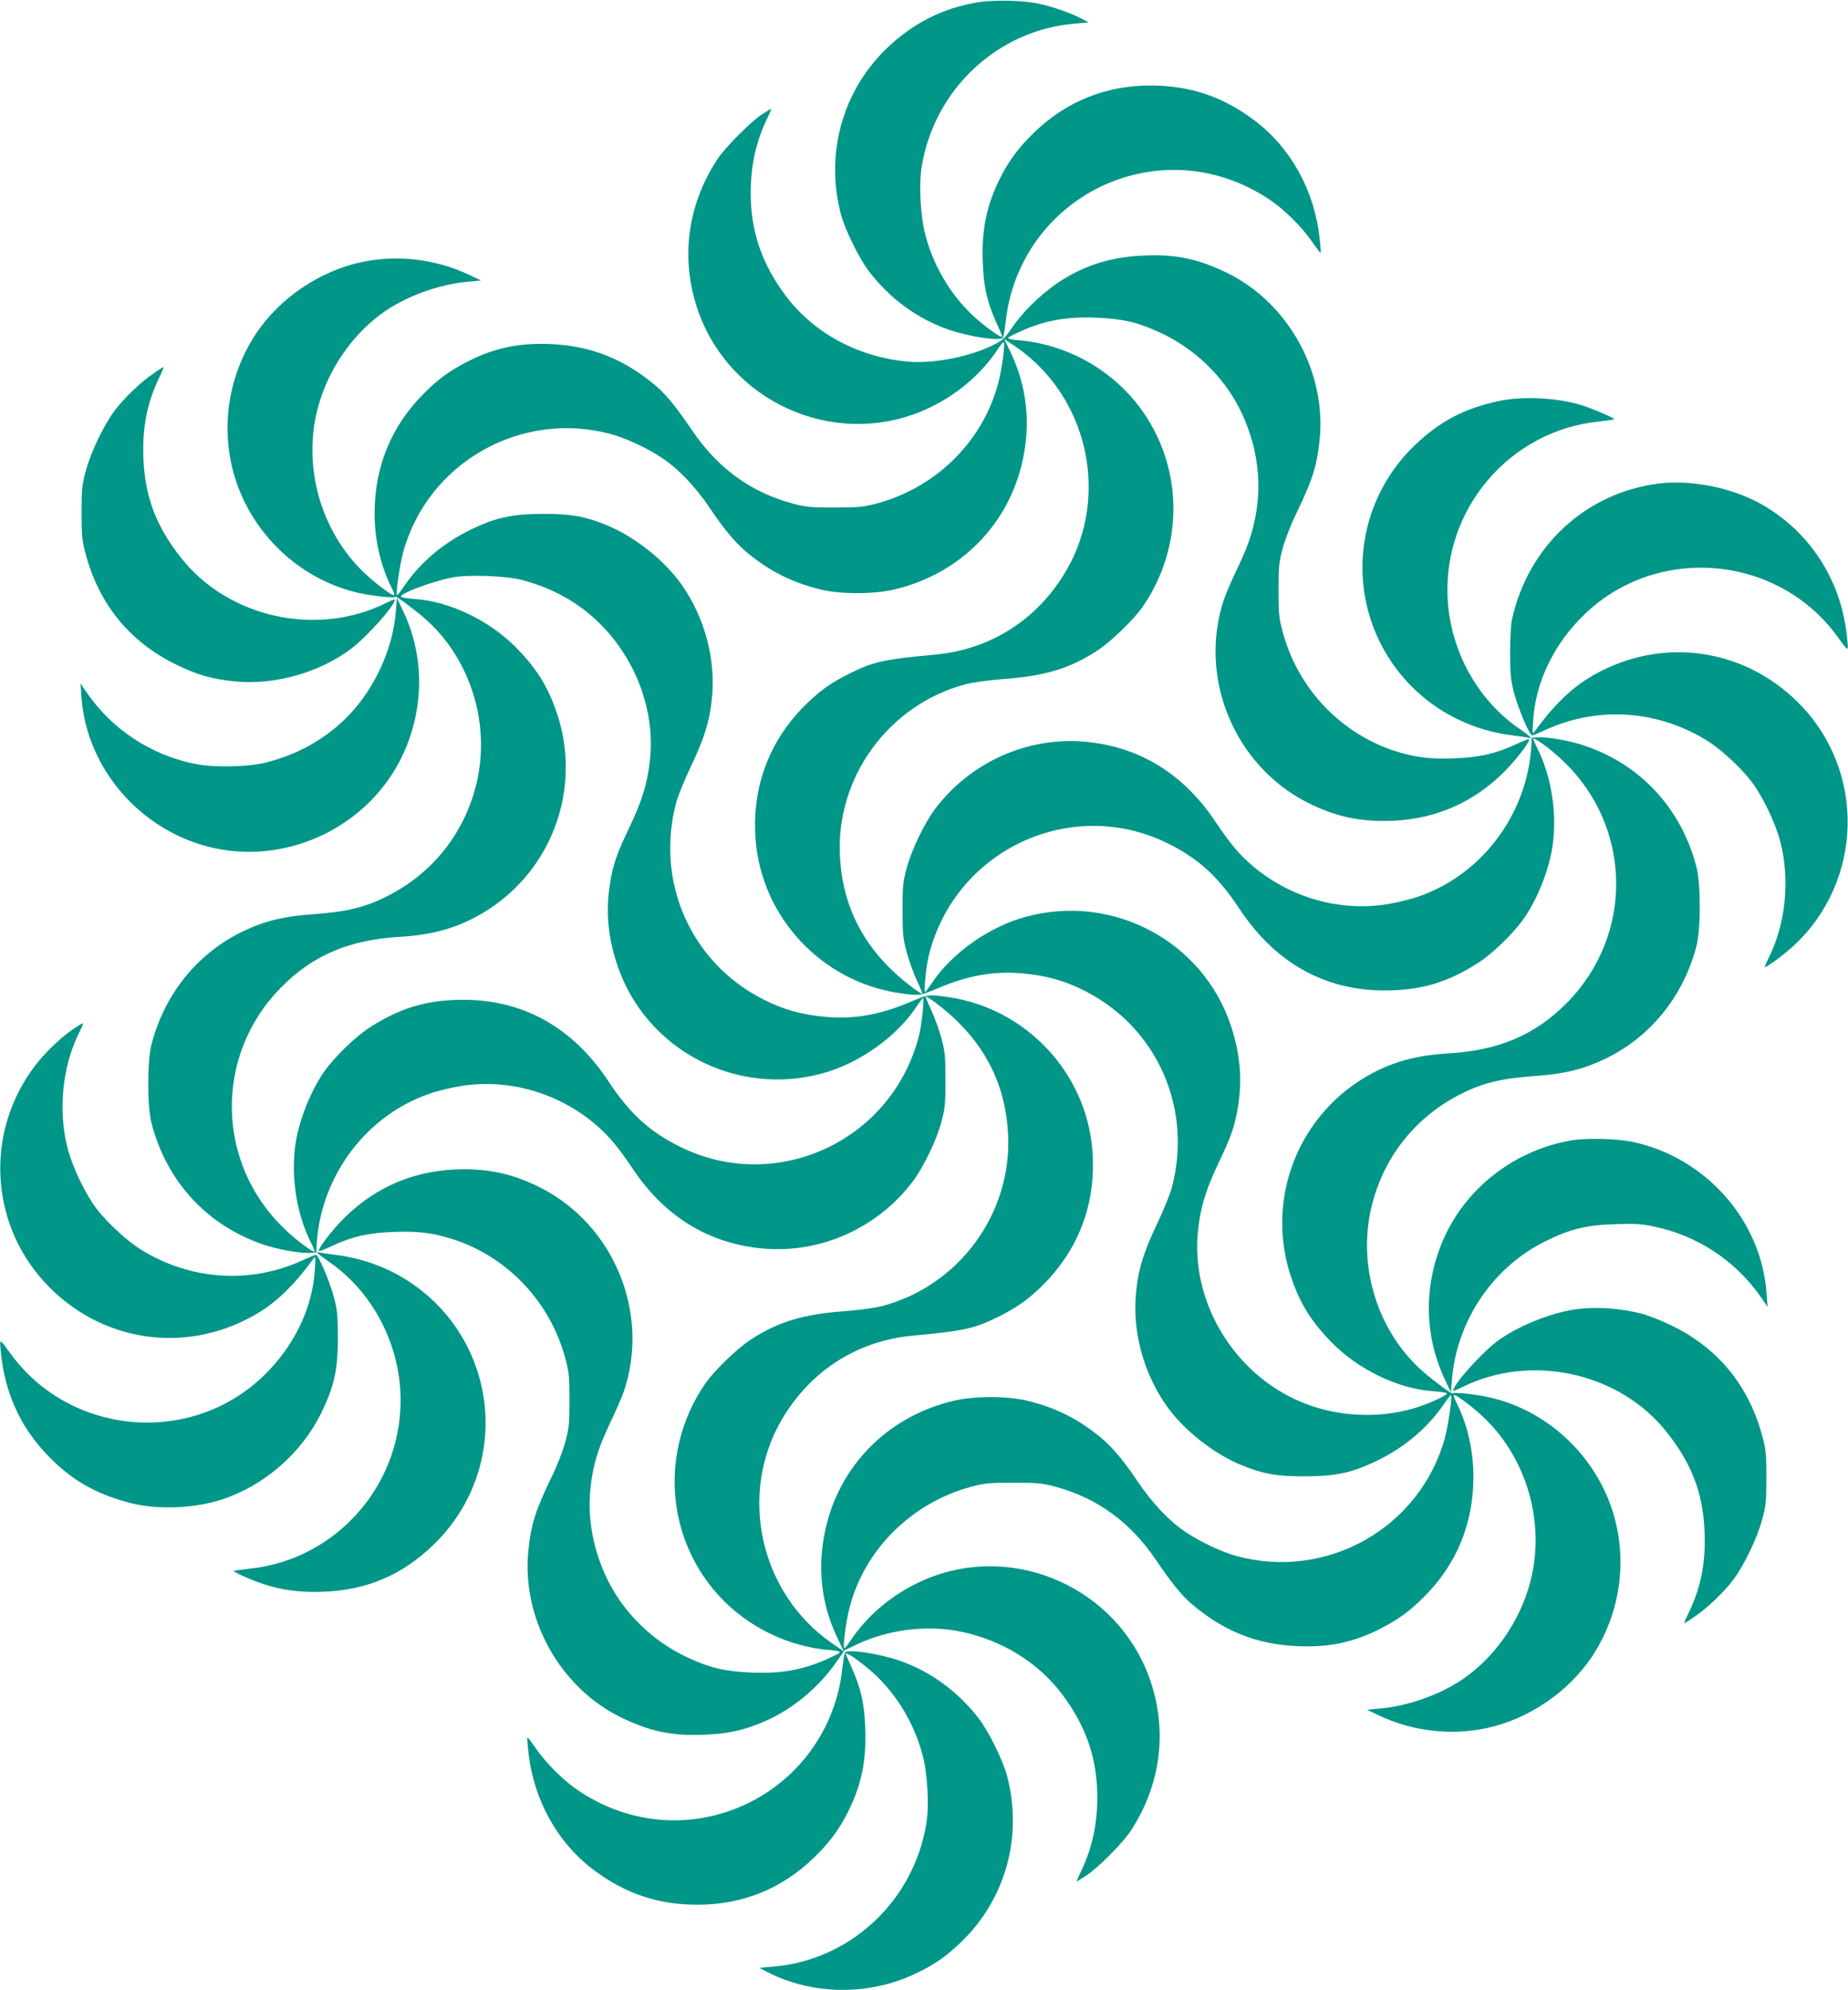
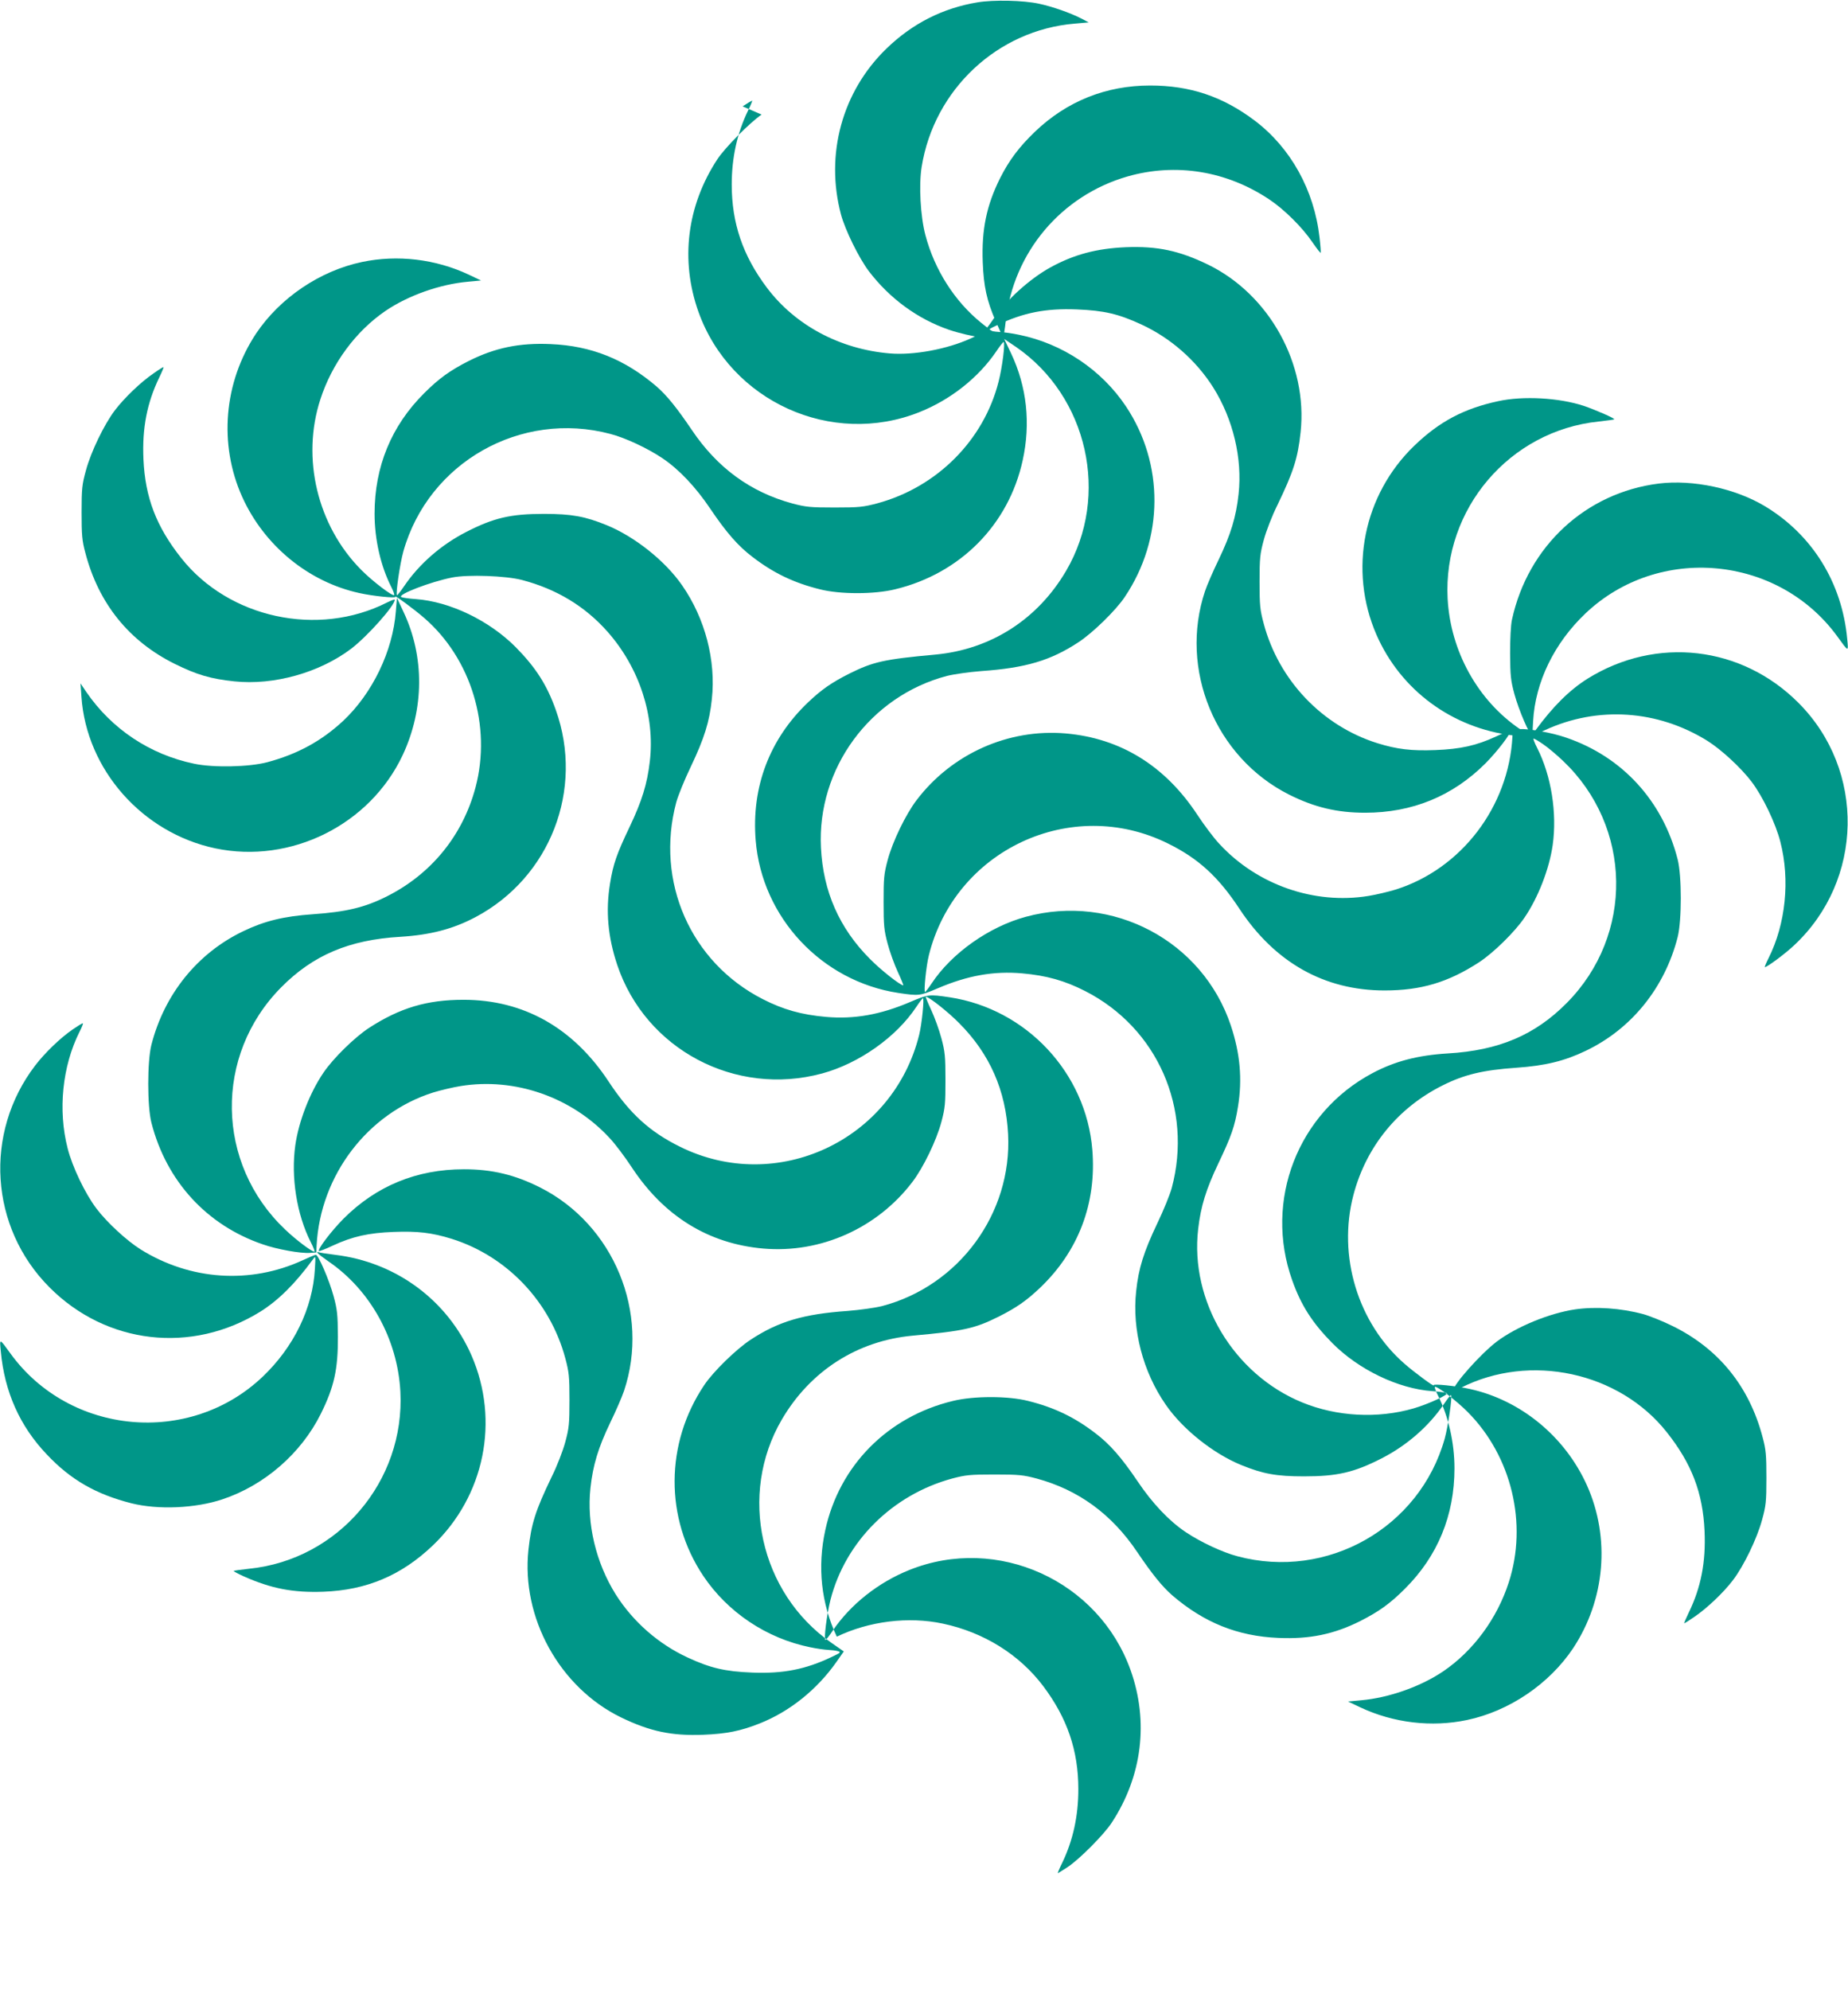
<svg xmlns="http://www.w3.org/2000/svg" version="1.0" width="1189pt" height="1280pt" viewBox="0 0 1189 1280" preserveAspectRatio="xMidYMid meet">
  <g transform="translate(0,1280) scale(0.1,-0.1)" fill="#009688" stroke="none">
    <path d="M6290 12785 c-225 -37 -421 -137 -587 -298 -285 -276 -395 -681 -292 -1067 27 -100 115 -279 179 -364 135 -177 315 -308 516 -377 136 -46 333 -75 348 -50 3 5 11 52 17 106 49 443 357 807 783 930 311 89 638 36 913 -148 96 -64 212 -179 277 -275 27 -39 51 -70 53 -68 2 2 -1 45 -7 97 -34 306 -186 579 -418 754 -206 155 -416 225 -672 225 -284 0 -536 -101 -741 -297 -101 -97 -166 -183 -224 -298 -88 -176 -120 -332 -112 -542 6 -155 26 -247 83 -378 20 -44 38 -86 41 -94 10 -23 -46 12 -133 82 -171 138 -301 341 -360 565 -32 121 -43 322 -24 439 80 498 489 880 985 921 l90 8 -50 26 c-68 35 -185 76 -270 94 -100 22 -292 26 -395 9z" />
-     <path d="M4900 12063 c-74 -50 -237 -214 -285 -288 -196 -299 -239 -650 -121 -981 206 -576 857 -871 1423 -644 200 80 378 221 493 390 22 33 43 60 47 60 12 0 -8 -161 -32 -254 -95 -377 -396 -679 -780 -783 -91 -24 -116 -27 -275 -27 -158 0 -185 3 -272 26 -269 73 -483 229 -647 473 -96 142 -160 221 -225 278 -205 176 -421 263 -683 274 -202 9 -359 -24 -528 -109 -120 -61 -191 -112 -286 -207 -211 -210 -319 -472 -319 -775 0 -164 39 -335 106 -468 14 -27 23 -52 20 -55 -10 -10 -141 90 -212 162 -282 284 -386 718 -263 1096 75 232 228 439 420 570 146 99 350 171 529 187 l85 8 -80 38 c-213 100 -458 129 -686 81 -271 -57 -528 -231 -682 -461 -207 -313 -241 -710 -89 -1049 141 -313 425 -547 753 -619 89 -20 240 -35 233 -24 -10 16 122 -81 186 -137 302 -262 433 -695 330 -1087 -82 -311 -286 -561 -575 -705 -138 -69 -258 -98 -474 -113 -185 -13 -309 -43 -446 -109 -295 -141 -508 -406 -591 -731 -27 -108 -27 -393 0 -500 96 -376 356 -660 717 -783 91 -32 243 -59 302 -55 l42 3 2 45 c24 452 329 851 751 984 46 14 125 33 175 41 349 57 716 -71 959 -334 37 -39 101 -125 143 -189 207 -314 493 -491 846 -522 369 -32 733 131 959 428 71 93 155 267 187 387 24 90 26 117 26 270 0 151 -3 181 -26 267 -14 53 -44 136 -66 183 -22 47 -37 85 -35 85 20 0 144 -98 214 -169 198 -198 302 -435 316 -716 26 -509 -316 -975 -811 -1105 -44 -11 -143 -25 -220 -31 -286 -20 -447 -68 -625 -185 -91 -59 -242 -206 -299 -292 -252 -375 -254 -856 -7 -1226 157 -235 408 -403 688 -460 42 -9 94 -16 115 -17 21 -1 49 -4 63 -8 23 -7 19 -10 -40 -38 -166 -79 -310 -108 -510 -100 -176 7 -269 29 -416 97 -188 87 -351 230 -462 405 -128 204 -188 456 -163 685 16 148 50 259 127 420 36 74 76 166 89 205 168 502 -66 1069 -540 1308 -163 82 -310 117 -490 117 -304 0 -564 -107 -775 -318 -79 -80 -168 -197 -158 -208 3 -2 43 13 89 35 127 59 231 82 392 88 154 6 246 -5 372 -44 355 -111 634 -403 732 -768 24 -90 27 -117 27 -270 0 -153 -3 -180 -27 -269 -15 -56 -53 -155 -88 -225 -103 -214 -131 -300 -149 -468 -47 -437 200 -885 595 -1078 186 -90 325 -120 530 -112 149 6 240 24 363 73 194 77 369 218 494 396 l47 67 -82 57 c-458 321 -598 953 -317 1434 183 313 485 507 843 540 329 30 399 46 552 122 115 58 180 103 268 187 246 235 363 543 335 886 -40 495 -424 906 -918 981 -134 20 -138 19 -256 -31 -190 -81 -358 -111 -540 -95 -158 14 -275 47 -406 114 -465 237 -693 757 -557 1266 11 41 53 145 94 230 86 181 120 288 135 434 27 248 -43 518 -191 731 -109 158 -307 315 -487 388 -138 56 -224 72 -402 72 -214 0 -322 -25 -500 -116 -162 -83 -303 -206 -400 -349 -23 -34 -44 -60 -46 -58 -9 10 19 201 41 281 161 573 756 910 1333 756 96 -25 239 -92 334 -156 106 -71 214 -185 308 -325 104 -154 180 -241 273 -311 133 -102 263 -165 432 -207 129 -33 350 -33 484 0 420 101 731 416 821 830 52 237 27 472 -75 688 l-44 92 77 -52 c461 -318 604 -956 322 -1438 -183 -313 -485 -507 -843 -540 -329 -30 -399 -46 -552 -122 -115 -58 -180 -103 -268 -187 -246 -235 -363 -543 -335 -886 40 -495 424 -906 918 -981 134 -20 138 -19 256 31 190 81 358 111 540 95 158 -14 275 -47 406 -114 465 -237 693 -757 557 -1266 -11 -41 -53 -145 -94 -230 -86 -181 -120 -288 -135 -434 -27 -248 43 -518 191 -731 109 -158 307 -315 487 -388 138 -56 224 -72 402 -72 214 0 322 25 500 116 162 83 303 206 400 349 23 34 44 60 46 58 9 -10 -19 -201 -41 -281 -161 -573 -756 -910 -1333 -756 -96 25 -239 92 -334 156 -106 71 -214 185 -308 325 -104 154 -180 241 -273 311 -133 102 -263 165 -432 207 -129 33 -350 33 -484 0 -420 -101 -731 -416 -821 -830 -52 -237 -27 -472 74 -686 l43 -91 79 38 c208 100 461 131 682 84 264 -56 493 -199 646 -402 155 -206 226 -415 226 -663 0 -174 -35 -331 -104 -474 -18 -36 -30 -66 -28 -66 2 0 29 17 60 37 75 48 238 212 287 288 196 299 239 650 121 981 -206 576 -857 871 -1423 644 -200 -80 -378 -221 -493 -390 -22 -33 -43 -60 -47 -60 -12 0 8 162 32 257 96 376 397 676 783 781 87 23 114 26 272 26 158 0 185 -3 272 -26 269 -73 483 -229 647 -473 96 -142 160 -221 225 -278 205 -176 421 -263 683 -274 202 -9 359 24 528 109 120 61 191 112 286 207 211 210 319 472 319 775 0 164 -39 335 -106 468 -14 27 -23 52 -20 55 10 10 141 -90 212 -162 282 -284 386 -718 263 -1096 -75 -232 -228 -439 -420 -570 -146 -99 -350 -171 -529 -187 l-85 -8 80 -38 c213 -100 458 -129 686 -81 271 57 528 231 682 461 207 313 241 710 89 1049 -141 313 -425 547 -753 619 -89 20 -240 35 -233 24 10 -16 -122 81 -186 137 -302 262 -433 695 -330 1087 82 311 286 561 575 705 138 69 258 98 474 113 185 13 309 43 446 109 295 141 508 406 591 731 27 108 27 393 0 500 -96 376 -356 660 -717 783 -91 32 -243 59 -302 55 l-42 -3 -2 -45 c-24 -452 -329 -851 -751 -984 -46 -14 -125 -33 -175 -41 -349 -57 -716 71 -959 334 -37 39 -101 125 -143 189 -207 314 -493 491 -846 522 -369 32 -733 -131 -959 -428 -71 -93 -155 -267 -187 -387 -24 -90 -26 -117 -26 -270 0 -151 3 -181 26 -267 14 -53 44 -136 66 -183 22 -47 37 -85 35 -85 -20 0 -144 98 -214 169 -198 198 -302 435 -316 716 -26 509 316 975 811 1105 44 11 143 25 220 31 286 20 447 68 625 185 91 59 242 206 299 292 252 375 254 856 7 1226 -157 235 -408 403 -688 460 -42 9 -94 16 -115 17 -21 1 -49 4 -63 8 -23 7 -19 10 40 38 166 79 310 108 510 100 176 -7 269 -29 416 -97 188 -87 351 -230 462 -405 128 -204 188 -456 163 -685 -16 -148 -50 -259 -127 -420 -36 -74 -76 -166 -89 -205 -168 -502 66 -1069 540 -1308 163 -82 310 -117 490 -117 304 0 564 107 775 318 79 80 168 197 158 208 -3 2 -43 -13 -89 -35 -127 -59 -231 -82 -392 -88 -154 -6 -246 5 -372 44 -355 111 -634 403 -732 768 -24 90 -27 117 -27 270 0 153 3 180 27 269 15 56 53 155 88 225 103 214 131 300 149 468 47 437 -200 885 -595 1078 -186 90 -325 120 -530 112 -188 -8 -334 -47 -485 -130 -134 -74 -284 -210 -368 -334 -51 -75 -64 -86 -145 -123 -152 -69 -367 -109 -520 -96 -321 27 -609 181 -791 423 -155 206 -226 415 -226 663 0 174 35 331 104 474 18 36 30 66 27 66 -3 -1 -31 -17 -61 -37z m-1542 -2993 c222 -58 406 -169 551 -333 205 -232 306 -542 272 -833 -17 -147 -51 -256 -131 -424 -82 -172 -105 -237 -125 -362 -29 -177 -14 -343 46 -523 182 -544 760 -850 1318 -699 237 64 478 234 607 429 20 30 39 55 42 55 10 0 -7 -167 -24 -235 -168 -679 -916 -1029 -1539 -720 -195 96 -324 214 -459 419 -228 346 -547 526 -934 526 -235 0 -409 -52 -608 -181 -92 -60 -231 -196 -293 -288 -88 -129 -159 -313 -181 -466 -29 -206 9 -446 100 -625 17 -33 27 -60 23 -60 -18 0 -120 77 -189 143 -447 424 -458 1121 -24 1558 204 206 437 305 765 324 194 12 340 50 485 127 480 255 699 820 516 1332 -57 161 -129 273 -258 404 -170 171 -423 293 -643 309 -44 3 -86 9 -93 13 -29 15 189 99 328 126 101 20 345 11 448 -16z m6570 -1056 c30 -20 87 -68 128 -107 447 -424 458 -1121 24 -1558 -204 -206 -437 -305 -765 -324 -194 -12 -340 -50 -485 -127 -480 -255 -699 -820 -516 -1332 57 -161 129 -273 258 -404 170 -171 423 -293 643 -309 44 -3 86 -9 93 -13 17 -8 -117 -70 -213 -98 -231 -67 -495 -53 -718 39 -440 181 -722 652 -668 1115 17 147 51 256 131 424 82 172 105 237 125 362 29 177 14 343 -46 523 -182 544 -760 850 -1318 699 -237 -64 -478 -234 -607 -429 -20 -30 -39 -55 -42 -55 -10 0 7 167 24 235 168 679 916 1029 1539 720 195 -96 324 -214 459 -419 228 -346 547 -526 934 -526 235 0 409 52 608 181 92 60 231 196 293 288 88 129 159 313 181 466 29 206 -9 446 -100 625 -17 33 -27 60 -23 60 5 0 32 -16 61 -36z" />
+     <path d="M4900 12063 c-74 -50 -237 -214 -285 -288 -196 -299 -239 -650 -121 -981 206 -576 857 -871 1423 -644 200 80 378 221 493 390 22 33 43 60 47 60 12 0 -8 -161 -32 -254 -95 -377 -396 -679 -780 -783 -91 -24 -116 -27 -275 -27 -158 0 -185 3 -272 26 -269 73 -483 229 -647 473 -96 142 -160 221 -225 278 -205 176 -421 263 -683 274 -202 9 -359 -24 -528 -109 -120 -61 -191 -112 -286 -207 -211 -210 -319 -472 -319 -775 0 -164 39 -335 106 -468 14 -27 23 -52 20 -55 -10 -10 -141 90 -212 162 -282 284 -386 718 -263 1096 75 232 228 439 420 570 146 99 350 171 529 187 l85 8 -80 38 c-213 100 -458 129 -686 81 -271 -57 -528 -231 -682 -461 -207 -313 -241 -710 -89 -1049 141 -313 425 -547 753 -619 89 -20 240 -35 233 -24 -10 16 122 -81 186 -137 302 -262 433 -695 330 -1087 -82 -311 -286 -561 -575 -705 -138 -69 -258 -98 -474 -113 -185 -13 -309 -43 -446 -109 -295 -141 -508 -406 -591 -731 -27 -108 -27 -393 0 -500 96 -376 356 -660 717 -783 91 -32 243 -59 302 -55 l42 3 2 45 c24 452 329 851 751 984 46 14 125 33 175 41 349 57 716 -71 959 -334 37 -39 101 -125 143 -189 207 -314 493 -491 846 -522 369 -32 733 131 959 428 71 93 155 267 187 387 24 90 26 117 26 270 0 151 -3 181 -26 267 -14 53 -44 136 -66 183 -22 47 -37 85 -35 85 20 0 144 -98 214 -169 198 -198 302 -435 316 -716 26 -509 -316 -975 -811 -1105 -44 -11 -143 -25 -220 -31 -286 -20 -447 -68 -625 -185 -91 -59 -242 -206 -299 -292 -252 -375 -254 -856 -7 -1226 157 -235 408 -403 688 -460 42 -9 94 -16 115 -17 21 -1 49 -4 63 -8 23 -7 19 -10 -40 -38 -166 -79 -310 -108 -510 -100 -176 7 -269 29 -416 97 -188 87 -351 230 -462 405 -128 204 -188 456 -163 685 16 148 50 259 127 420 36 74 76 166 89 205 168 502 -66 1069 -540 1308 -163 82 -310 117 -490 117 -304 0 -564 -107 -775 -318 -79 -80 -168 -197 -158 -208 3 -2 43 13 89 35 127 59 231 82 392 88 154 6 246 -5 372 -44 355 -111 634 -403 732 -768 24 -90 27 -117 27 -270 0 -153 -3 -180 -27 -269 -15 -56 -53 -155 -88 -225 -103 -214 -131 -300 -149 -468 -47 -437 200 -885 595 -1078 186 -90 325 -120 530 -112 149 6 240 24 363 73 194 77 369 218 494 396 l47 67 -82 57 c-458 321 -598 953 -317 1434 183 313 485 507 843 540 329 30 399 46 552 122 115 58 180 103 268 187 246 235 363 543 335 886 -40 495 -424 906 -918 981 -134 20 -138 19 -256 -31 -190 -81 -358 -111 -540 -95 -158 14 -275 47 -406 114 -465 237 -693 757 -557 1266 11 41 53 145 94 230 86 181 120 288 135 434 27 248 -43 518 -191 731 -109 158 -307 315 -487 388 -138 56 -224 72 -402 72 -214 0 -322 -25 -500 -116 -162 -83 -303 -206 -400 -349 -23 -34 -44 -60 -46 -58 -9 10 19 201 41 281 161 573 756 910 1333 756 96 -25 239 -92 334 -156 106 -71 214 -185 308 -325 104 -154 180 -241 273 -311 133 -102 263 -165 432 -207 129 -33 350 -33 484 0 420 101 731 416 821 830 52 237 27 472 -75 688 l-44 92 77 -52 c461 -318 604 -956 322 -1438 -183 -313 -485 -507 -843 -540 -329 -30 -399 -46 -552 -122 -115 -58 -180 -103 -268 -187 -246 -235 -363 -543 -335 -886 40 -495 424 -906 918 -981 134 -20 138 -19 256 31 190 81 358 111 540 95 158 -14 275 -47 406 -114 465 -237 693 -757 557 -1266 -11 -41 -53 -145 -94 -230 -86 -181 -120 -288 -135 -434 -27 -248 43 -518 191 -731 109 -158 307 -315 487 -388 138 -56 224 -72 402 -72 214 0 322 25 500 116 162 83 303 206 400 349 23 34 44 60 46 58 9 -10 -19 -201 -41 -281 -161 -573 -756 -910 -1333 -756 -96 25 -239 92 -334 156 -106 71 -214 185 -308 325 -104 154 -180 241 -273 311 -133 102 -263 165 -432 207 -129 33 -350 33 -484 0 -420 -101 -731 -416 -821 -830 -52 -237 -27 -472 74 -686 c208 100 461 131 682 84 264 -56 493 -199 646 -402 155 -206 226 -415 226 -663 0 -174 -35 -331 -104 -474 -18 -36 -30 -66 -28 -66 2 0 29 17 60 37 75 48 238 212 287 288 196 299 239 650 121 981 -206 576 -857 871 -1423 644 -200 -80 -378 -221 -493 -390 -22 -33 -43 -60 -47 -60 -12 0 8 162 32 257 96 376 397 676 783 781 87 23 114 26 272 26 158 0 185 -3 272 -26 269 -73 483 -229 647 -473 96 -142 160 -221 225 -278 205 -176 421 -263 683 -274 202 -9 359 24 528 109 120 61 191 112 286 207 211 210 319 472 319 775 0 164 -39 335 -106 468 -14 27 -23 52 -20 55 10 10 141 -90 212 -162 282 -284 386 -718 263 -1096 -75 -232 -228 -439 -420 -570 -146 -99 -350 -171 -529 -187 l-85 -8 80 -38 c213 -100 458 -129 686 -81 271 57 528 231 682 461 207 313 241 710 89 1049 -141 313 -425 547 -753 619 -89 20 -240 35 -233 24 10 -16 -122 81 -186 137 -302 262 -433 695 -330 1087 82 311 286 561 575 705 138 69 258 98 474 113 185 13 309 43 446 109 295 141 508 406 591 731 27 108 27 393 0 500 -96 376 -356 660 -717 783 -91 32 -243 59 -302 55 l-42 -3 -2 -45 c-24 -452 -329 -851 -751 -984 -46 -14 -125 -33 -175 -41 -349 -57 -716 71 -959 334 -37 39 -101 125 -143 189 -207 314 -493 491 -846 522 -369 32 -733 -131 -959 -428 -71 -93 -155 -267 -187 -387 -24 -90 -26 -117 -26 -270 0 -151 3 -181 26 -267 14 -53 44 -136 66 -183 22 -47 37 -85 35 -85 -20 0 -144 98 -214 169 -198 198 -302 435 -316 716 -26 509 316 975 811 1105 44 11 143 25 220 31 286 20 447 68 625 185 91 59 242 206 299 292 252 375 254 856 7 1226 -157 235 -408 403 -688 460 -42 9 -94 16 -115 17 -21 1 -49 4 -63 8 -23 7 -19 10 40 38 166 79 310 108 510 100 176 -7 269 -29 416 -97 188 -87 351 -230 462 -405 128 -204 188 -456 163 -685 -16 -148 -50 -259 -127 -420 -36 -74 -76 -166 -89 -205 -168 -502 66 -1069 540 -1308 163 -82 310 -117 490 -117 304 0 564 107 775 318 79 80 168 197 158 208 -3 2 -43 -13 -89 -35 -127 -59 -231 -82 -392 -88 -154 -6 -246 5 -372 44 -355 111 -634 403 -732 768 -24 90 -27 117 -27 270 0 153 3 180 27 269 15 56 53 155 88 225 103 214 131 300 149 468 47 437 -200 885 -595 1078 -186 90 -325 120 -530 112 -188 -8 -334 -47 -485 -130 -134 -74 -284 -210 -368 -334 -51 -75 -64 -86 -145 -123 -152 -69 -367 -109 -520 -96 -321 27 -609 181 -791 423 -155 206 -226 415 -226 663 0 174 35 331 104 474 18 36 30 66 27 66 -3 -1 -31 -17 -61 -37z m-1542 -2993 c222 -58 406 -169 551 -333 205 -232 306 -542 272 -833 -17 -147 -51 -256 -131 -424 -82 -172 -105 -237 -125 -362 -29 -177 -14 -343 46 -523 182 -544 760 -850 1318 -699 237 64 478 234 607 429 20 30 39 55 42 55 10 0 -7 -167 -24 -235 -168 -679 -916 -1029 -1539 -720 -195 96 -324 214 -459 419 -228 346 -547 526 -934 526 -235 0 -409 -52 -608 -181 -92 -60 -231 -196 -293 -288 -88 -129 -159 -313 -181 -466 -29 -206 9 -446 100 -625 17 -33 27 -60 23 -60 -18 0 -120 77 -189 143 -447 424 -458 1121 -24 1558 204 206 437 305 765 324 194 12 340 50 485 127 480 255 699 820 516 1332 -57 161 -129 273 -258 404 -170 171 -423 293 -643 309 -44 3 -86 9 -93 13 -29 15 189 99 328 126 101 20 345 11 448 -16z m6570 -1056 c30 -20 87 -68 128 -107 447 -424 458 -1121 24 -1558 -204 -206 -437 -305 -765 -324 -194 -12 -340 -50 -485 -127 -480 -255 -699 -820 -516 -1332 57 -161 129 -273 258 -404 170 -171 423 -293 643 -309 44 -3 86 -9 93 -13 17 -8 -117 -70 -213 -98 -231 -67 -495 -53 -718 39 -440 181 -722 652 -668 1115 17 147 51 256 131 424 82 172 105 237 125 362 29 177 14 343 -46 523 -182 544 -760 850 -1318 699 -237 -64 -478 -234 -607 -429 -20 -30 -39 -55 -42 -55 -10 0 7 167 24 235 168 679 916 1029 1539 720 195 -96 324 -214 459 -419 228 -346 547 -526 934 -526 235 0 409 52 608 181 92 60 231 196 293 288 88 129 159 313 181 466 29 206 -9 446 -100 625 -17 33 -27 60 -23 60 5 0 32 -16 61 -36z" />
    <path d="M987 10398 c-81 -55 -188 -158 -248 -237 -69 -91 -154 -267 -186 -386 -25 -91 -28 -116 -28 -270 0 -147 3 -182 24 -260 85 -326 281 -569 576 -715 142 -70 230 -96 382 -112 255 -27 550 56 754 211 104 80 279 276 279 314 0 4 -22 -4 -50 -18 -444 -225 -1018 -101 -1324 286 -161 203 -232 390 -243 635 -9 201 23 364 102 527 18 37 30 67 27 66 -4 0 -33 -18 -65 -41z" />
    <path d="M9640 10220 c-220 -47 -379 -131 -540 -286 -328 -316 -425 -800 -244 -1216 156 -357 487 -601 879 -648 55 -7 104 -14 109 -18 5 -3 6 0 2 7 -4 6 -34 29 -67 52 -271 184 -447 501 -465 839 -30 577 399 1080 972 1139 53 6 98 12 100 14 6 6 -121 61 -197 87 -159 52 -389 65 -549 30z" />
    <path d="M10672 9690 c-470 -59 -841 -403 -944 -875 -8 -37 -12 -122 -12 -220 1 -141 4 -172 28 -260 28 -103 98 -265 114 -265 5 0 43 16 84 35 337 155 723 130 1044 -70 89 -56 216 -173 284 -263 72 -95 155 -268 185 -387 63 -245 34 -528 -76 -747 -16 -32 -27 -58 -24 -58 15 0 132 87 189 141 447 418 460 1125 28 1558 -366 368 -916 431 -1358 156 -116 -73 -223 -179 -337 -335 -18 -25 -18 -24 -13 61 14 253 136 503 337 694 470 446 1240 375 1621 -149 73 -101 71 -100 63 -16 -33 362 -225 671 -529 854 -191 115 -463 173 -684 146z" />
    <path d="M2547 8870 c-19 -257 -151 -530 -340 -707 -139 -129 -293 -213 -487 -265 -116 -31 -346 -36 -470 -10 -285 59 -531 223 -695 462 l-37 55 6 -86 c32 -469 392 -876 861 -975 486 -102 995 151 1206 600 139 297 141 634 5 921 l-42 90 -7 -85z" />
    <path d="M467 6179 c-82 -57 -177 -149 -241 -232 -331 -434 -292 -1041 92 -1426 366 -368 916 -431 1358 -156 116 73 223 179 337 335 18 25 18 24 13 -61 -14 -253 -136 -503 -337 -694 -470 -446 -1240 -375 -1621 149 -73 101 -71 100 -63 16 24 -261 122 -482 297 -665 153 -162 315 -255 543 -313 171 -43 411 -33 585 25 271 90 507 295 634 550 86 174 111 285 110 498 -1 141 -4 172 -28 260 -28 103 -98 265 -114 265 -5 0 -43 -16 -84 -35 -337 -155 -723 -130 -1044 70 -89 56 -216 173 -284 263 -72 95 -155 268 -185 387 -63 245 -34 528 76 748 16 31 26 57 22 56 -5 0 -34 -18 -66 -40z" />
-     <path d="M10113 5466 c-353 -58 -664 -291 -814 -610 -139 -297 -141 -630 -6 -921 l42 -90 7 85 c32 378 264 721 601 887 159 79 261 104 452 110 124 4 166 1 245 -15 285 -59 531 -223 695 -462 l37 -55 -6 86 c-32 469 -391 875 -861 975 -99 21 -293 26 -392 10z" />
    <path d="M2044 4741 c4 -6 34 -29 67 -52 271 -184 447 -501 465 -839 30 -577 -399 -1080 -972 -1139 -53 -6 -98 -12 -100 -14 -3 -2 26 -18 64 -35 178 -79 318 -106 512 -99 278 10 503 105 705 298 333 318 431 802 249 1221 -156 357 -487 601 -879 648 -55 7 -104 14 -109 18 -5 3 -6 0 -2 -7z" />
    <path d="M10135 4379 c-165 -24 -379 -112 -506 -208 -104 -80 -279 -276 -279 -314 0 -4 22 4 50 18 444 225 1018 101 1324 -286 161 -203 232 -390 243 -635 9 -201 -23 -364 -102 -526 -18 -38 -31 -68 -29 -68 3 0 32 18 65 41 81 55 189 157 250 238 69 91 154 267 186 386 25 91 28 116 28 270 0 147 -3 182 -24 260 -85 326 -281 569 -576 715 -66 33 -154 68 -195 79 -142 38 -303 49 -435 30z" />
-     <path d="M5436 2171 c-3 -5 -11 -52 -17 -106 -49 -443 -357 -807 -783 -930 -311 -89 -638 -36 -913 148 -96 64 -212 179 -277 275 -27 39 -51 70 -53 68 -2 -2 1 -45 7 -97 34 -306 186 -579 418 -754 206 -155 416 -225 672 -225 284 0 536 101 741 297 101 97 166 183 224 298 88 176 120 332 112 542 -6 155 -26 247 -83 378 -20 44 -38 86 -41 94 -10 23 46 -12 133 -82 171 -138 301 -341 360 -565 32 -121 43 -322 24 -439 -80 -498 -489 -880 -985 -921 l-90 -8 50 -26 c289 -149 650 -155 951 -13 123 57 203 113 301 208 285 276 395 681 292 1067 -27 100 -115 279 -179 364 -135 177 -315 308 -516 377 -136 46 -333 75 -348 50z" />
  </g>
</svg>